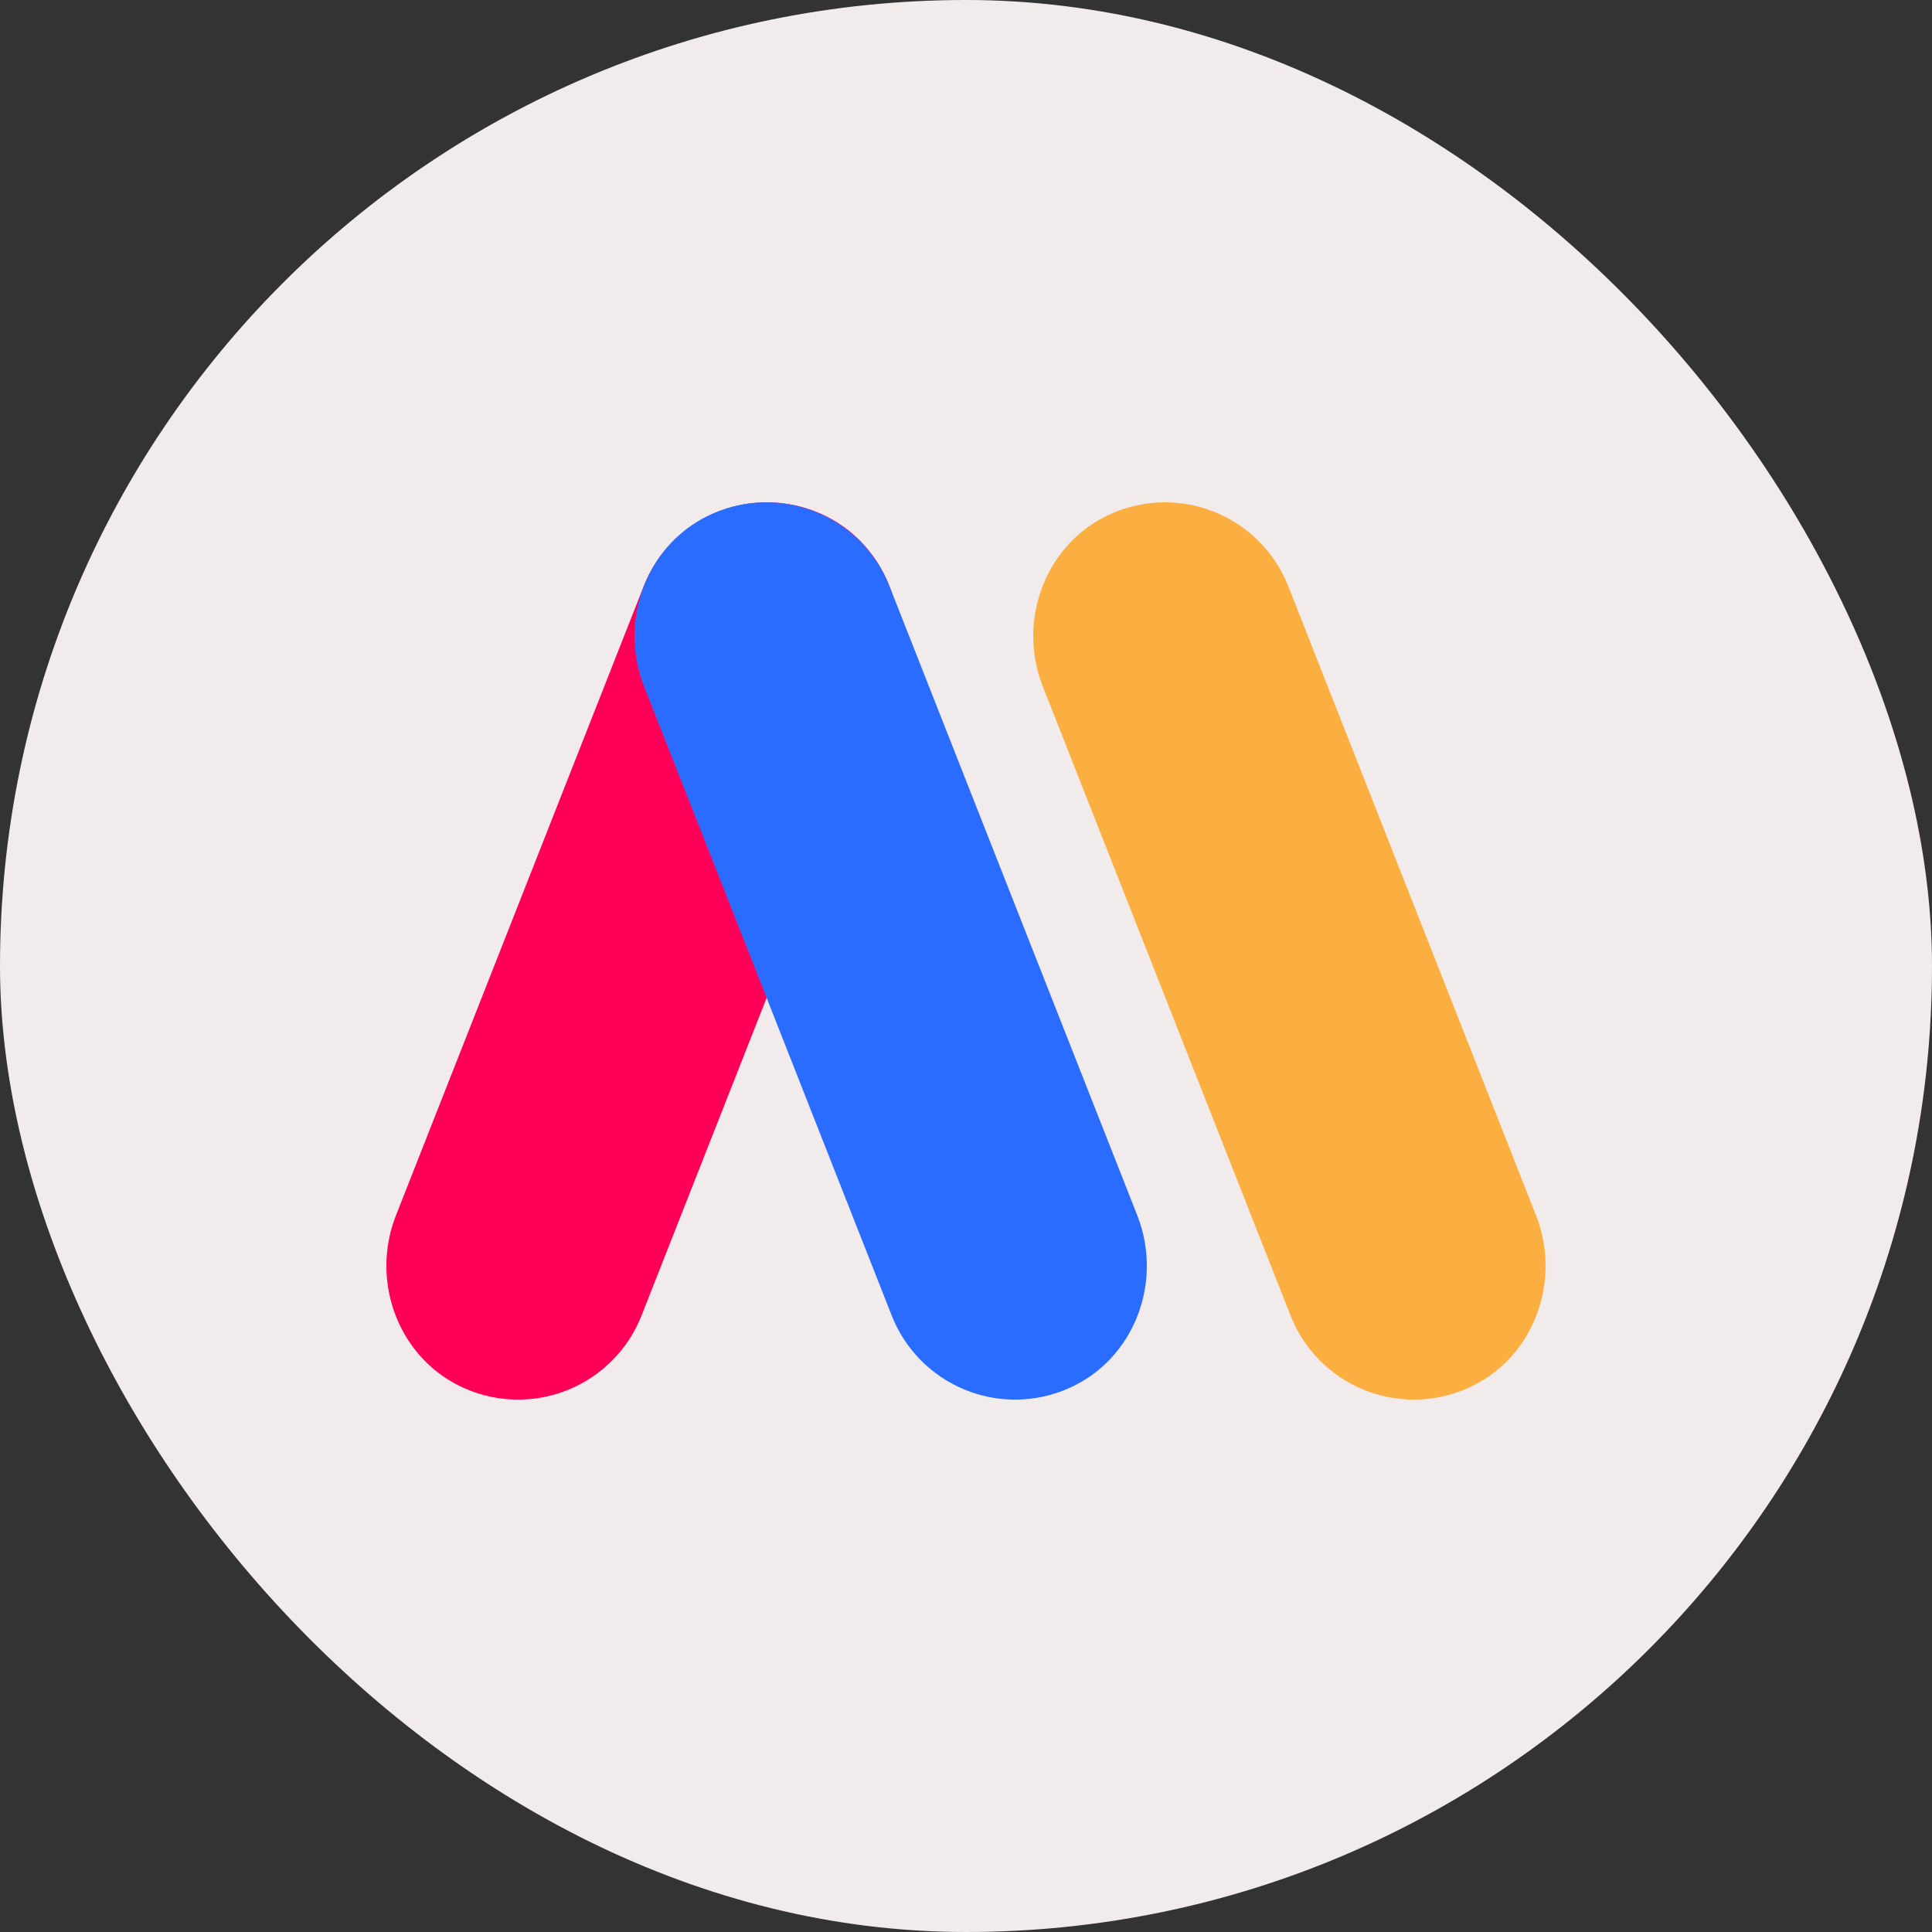
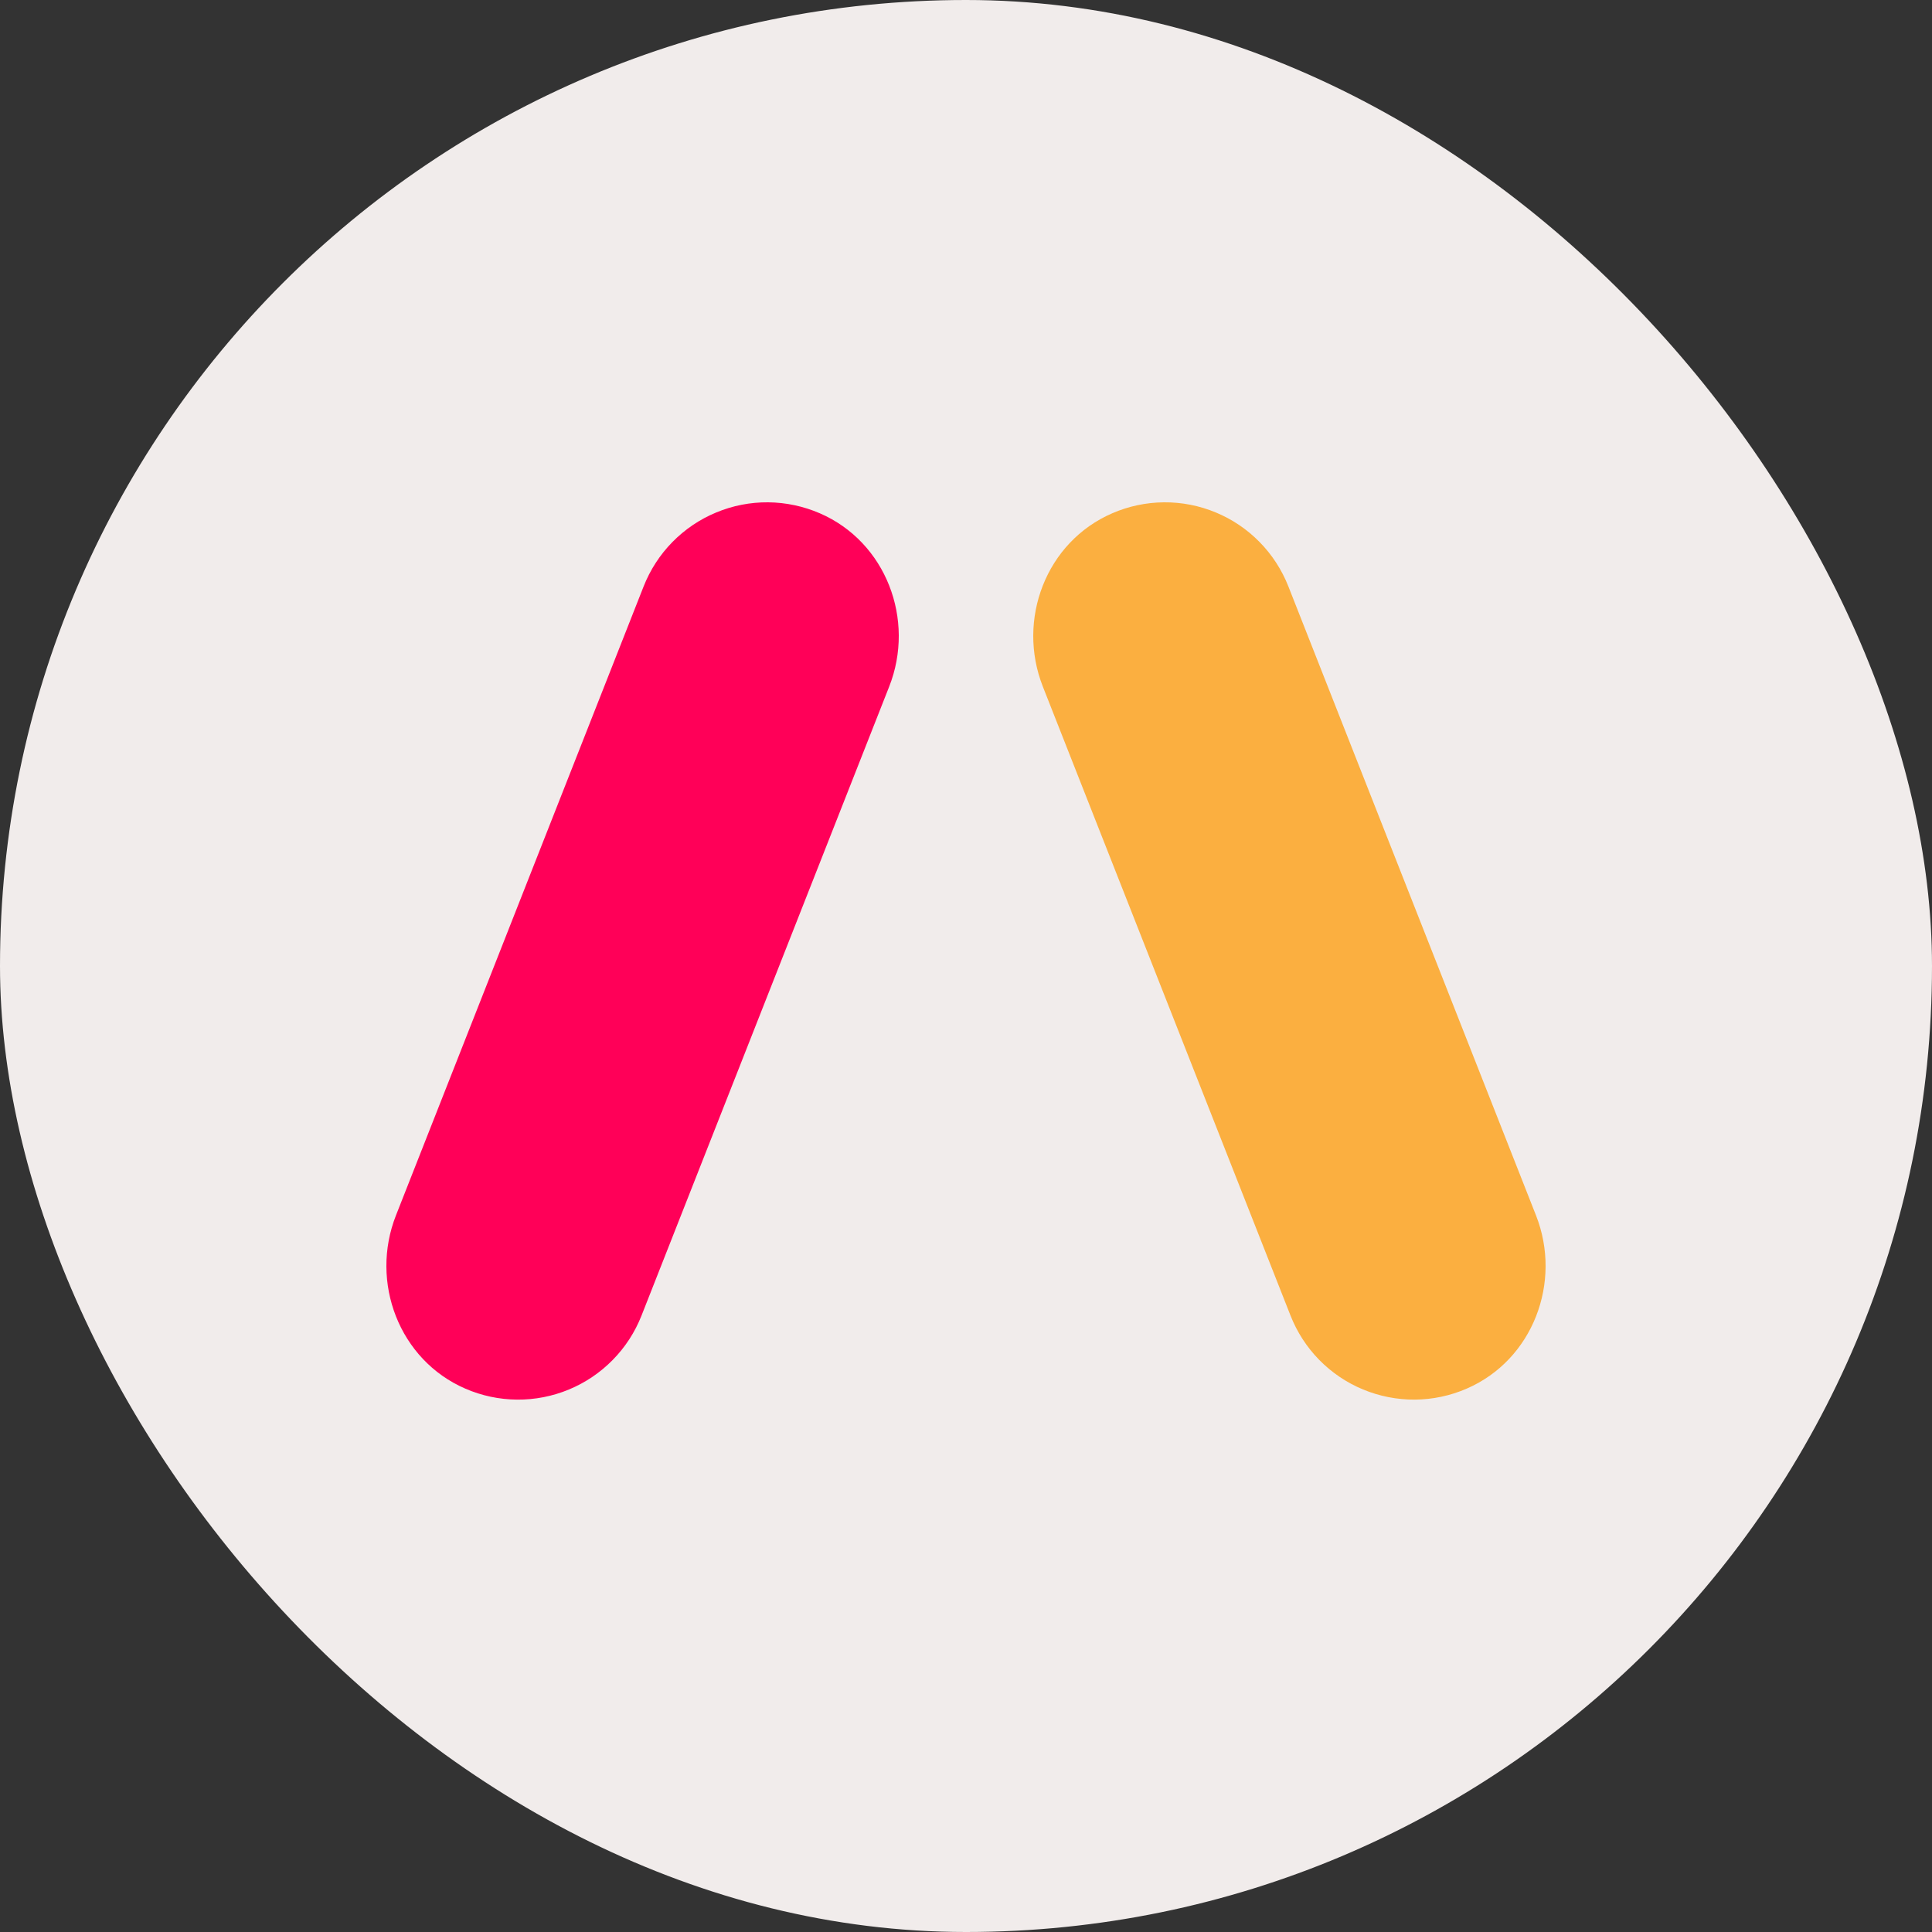
<svg xmlns="http://www.w3.org/2000/svg" width="50" height="50" viewBox="0 0 50 50" fill="none">
  <rect x="0" y="0" width="50" height="50" fill="#333333" stroke="none" />
  <rect width="50" height="50" rx="25" fill="#F1ECEB" />
  <path d="M23.011 17.772C23.696 16.037 22.928 14.024 21.217 13.284C20.794 13.101 20.339 13.004 19.879 13C19.418 12.996 18.962 13.085 18.537 13.262C18.111 13.438 17.726 13.698 17.403 14.027C17.08 14.355 16.827 14.746 16.658 15.174L10.249 31.45C9.564 33.185 10.332 35.198 12.043 35.938C12.466 36.122 12.921 36.218 13.381 36.222C13.842 36.226 14.298 36.137 14.724 35.96C15.149 35.784 15.534 35.524 15.857 35.195C16.18 34.867 16.433 34.477 16.602 34.048L23.011 17.772Z" fill="#FF0058" />
-   <path d="M16.67 17.772C15.984 16.037 16.752 14.024 18.463 13.284C18.886 13.1 19.341 13.004 19.801 13C20.262 12.996 20.718 13.085 21.144 13.262C21.569 13.438 21.954 13.698 22.277 14.027C22.6 14.355 22.853 14.746 23.021 15.174L29.431 31.45C30.116 33.185 29.348 35.198 27.637 35.938C27.215 36.122 26.759 36.218 26.299 36.222C25.839 36.226 25.382 36.137 24.957 35.96C24.531 35.784 24.146 35.524 23.823 35.195C23.5 34.867 23.247 34.477 23.078 34.048L16.67 17.772Z" fill="#296CFF" />
  <path d="M26.99 17.772C26.305 16.037 27.072 14.024 28.784 13.284C29.206 13.1 29.661 13.004 30.122 13C30.582 12.996 31.038 13.085 31.464 13.262C31.889 13.438 32.275 13.698 32.597 14.027C32.92 14.355 33.173 14.746 33.342 15.174L39.75 31.45C40.436 33.185 39.668 35.198 37.957 35.938C37.534 36.122 37.079 36.218 36.619 36.222C36.158 36.225 35.702 36.136 35.277 35.96C34.851 35.784 34.466 35.524 34.143 35.195C33.821 34.867 33.568 34.477 33.399 34.048L26.99 17.772Z" fill="#FBAF40" />
</svg>